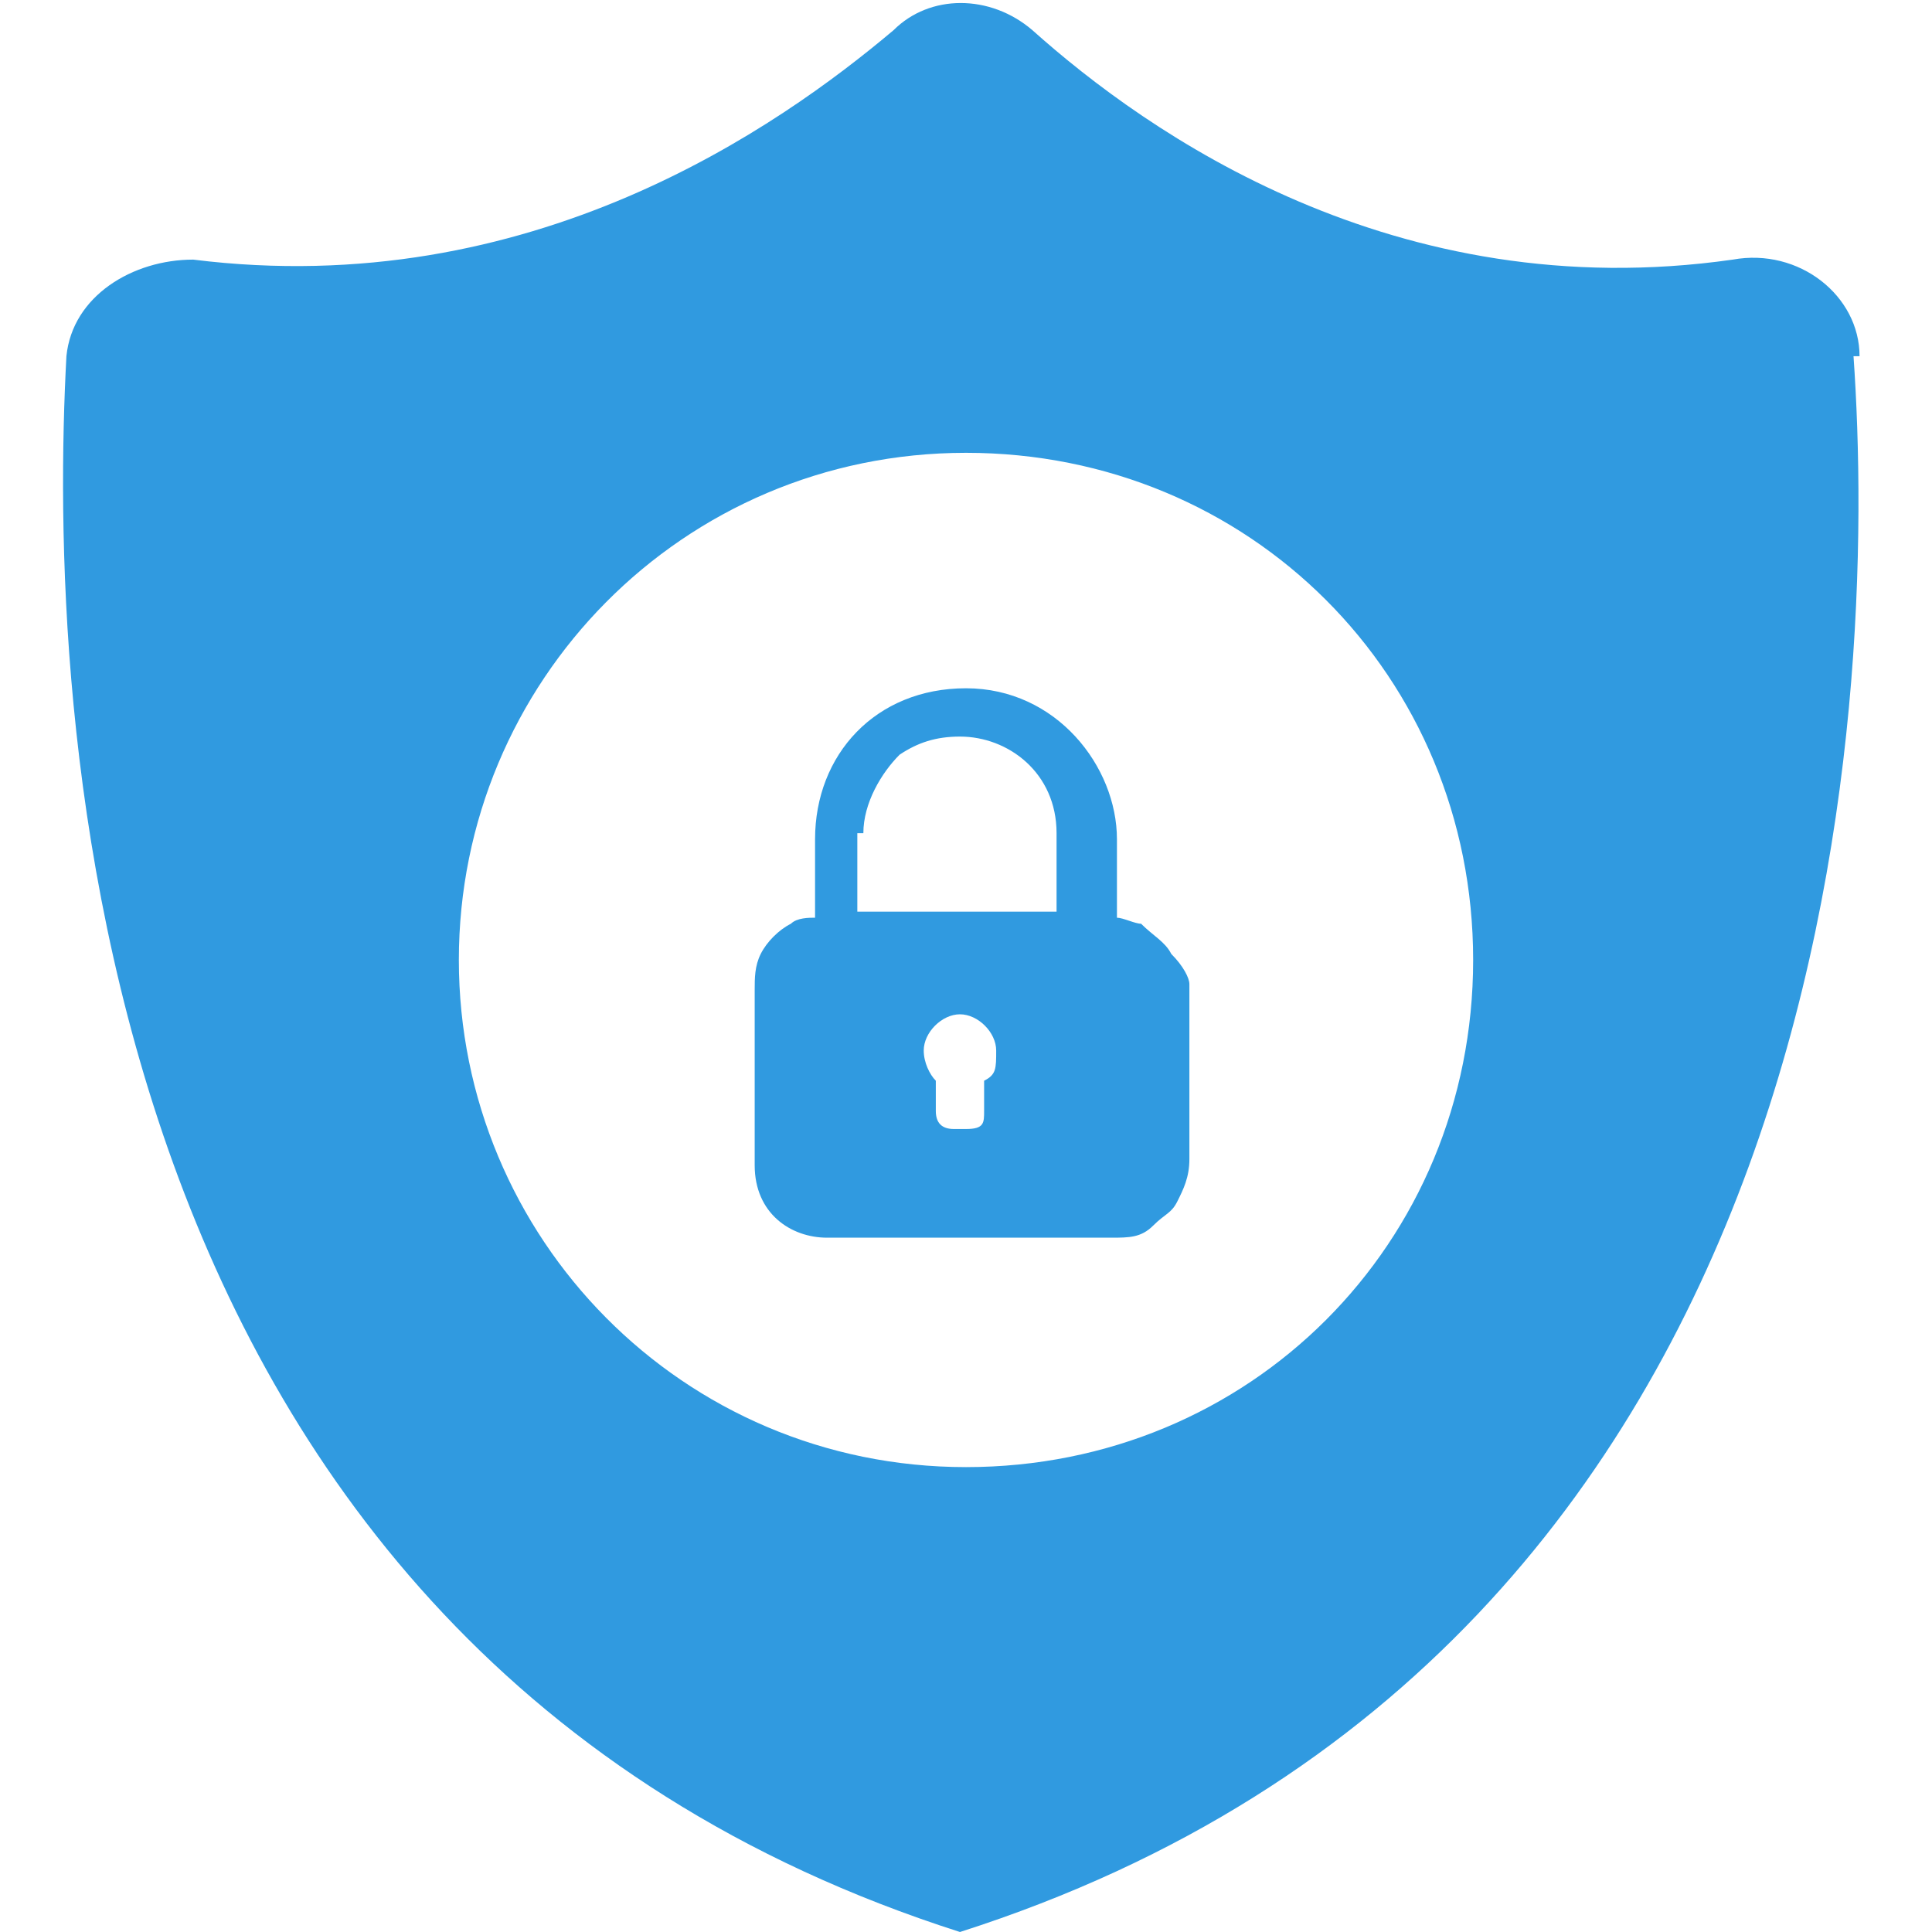
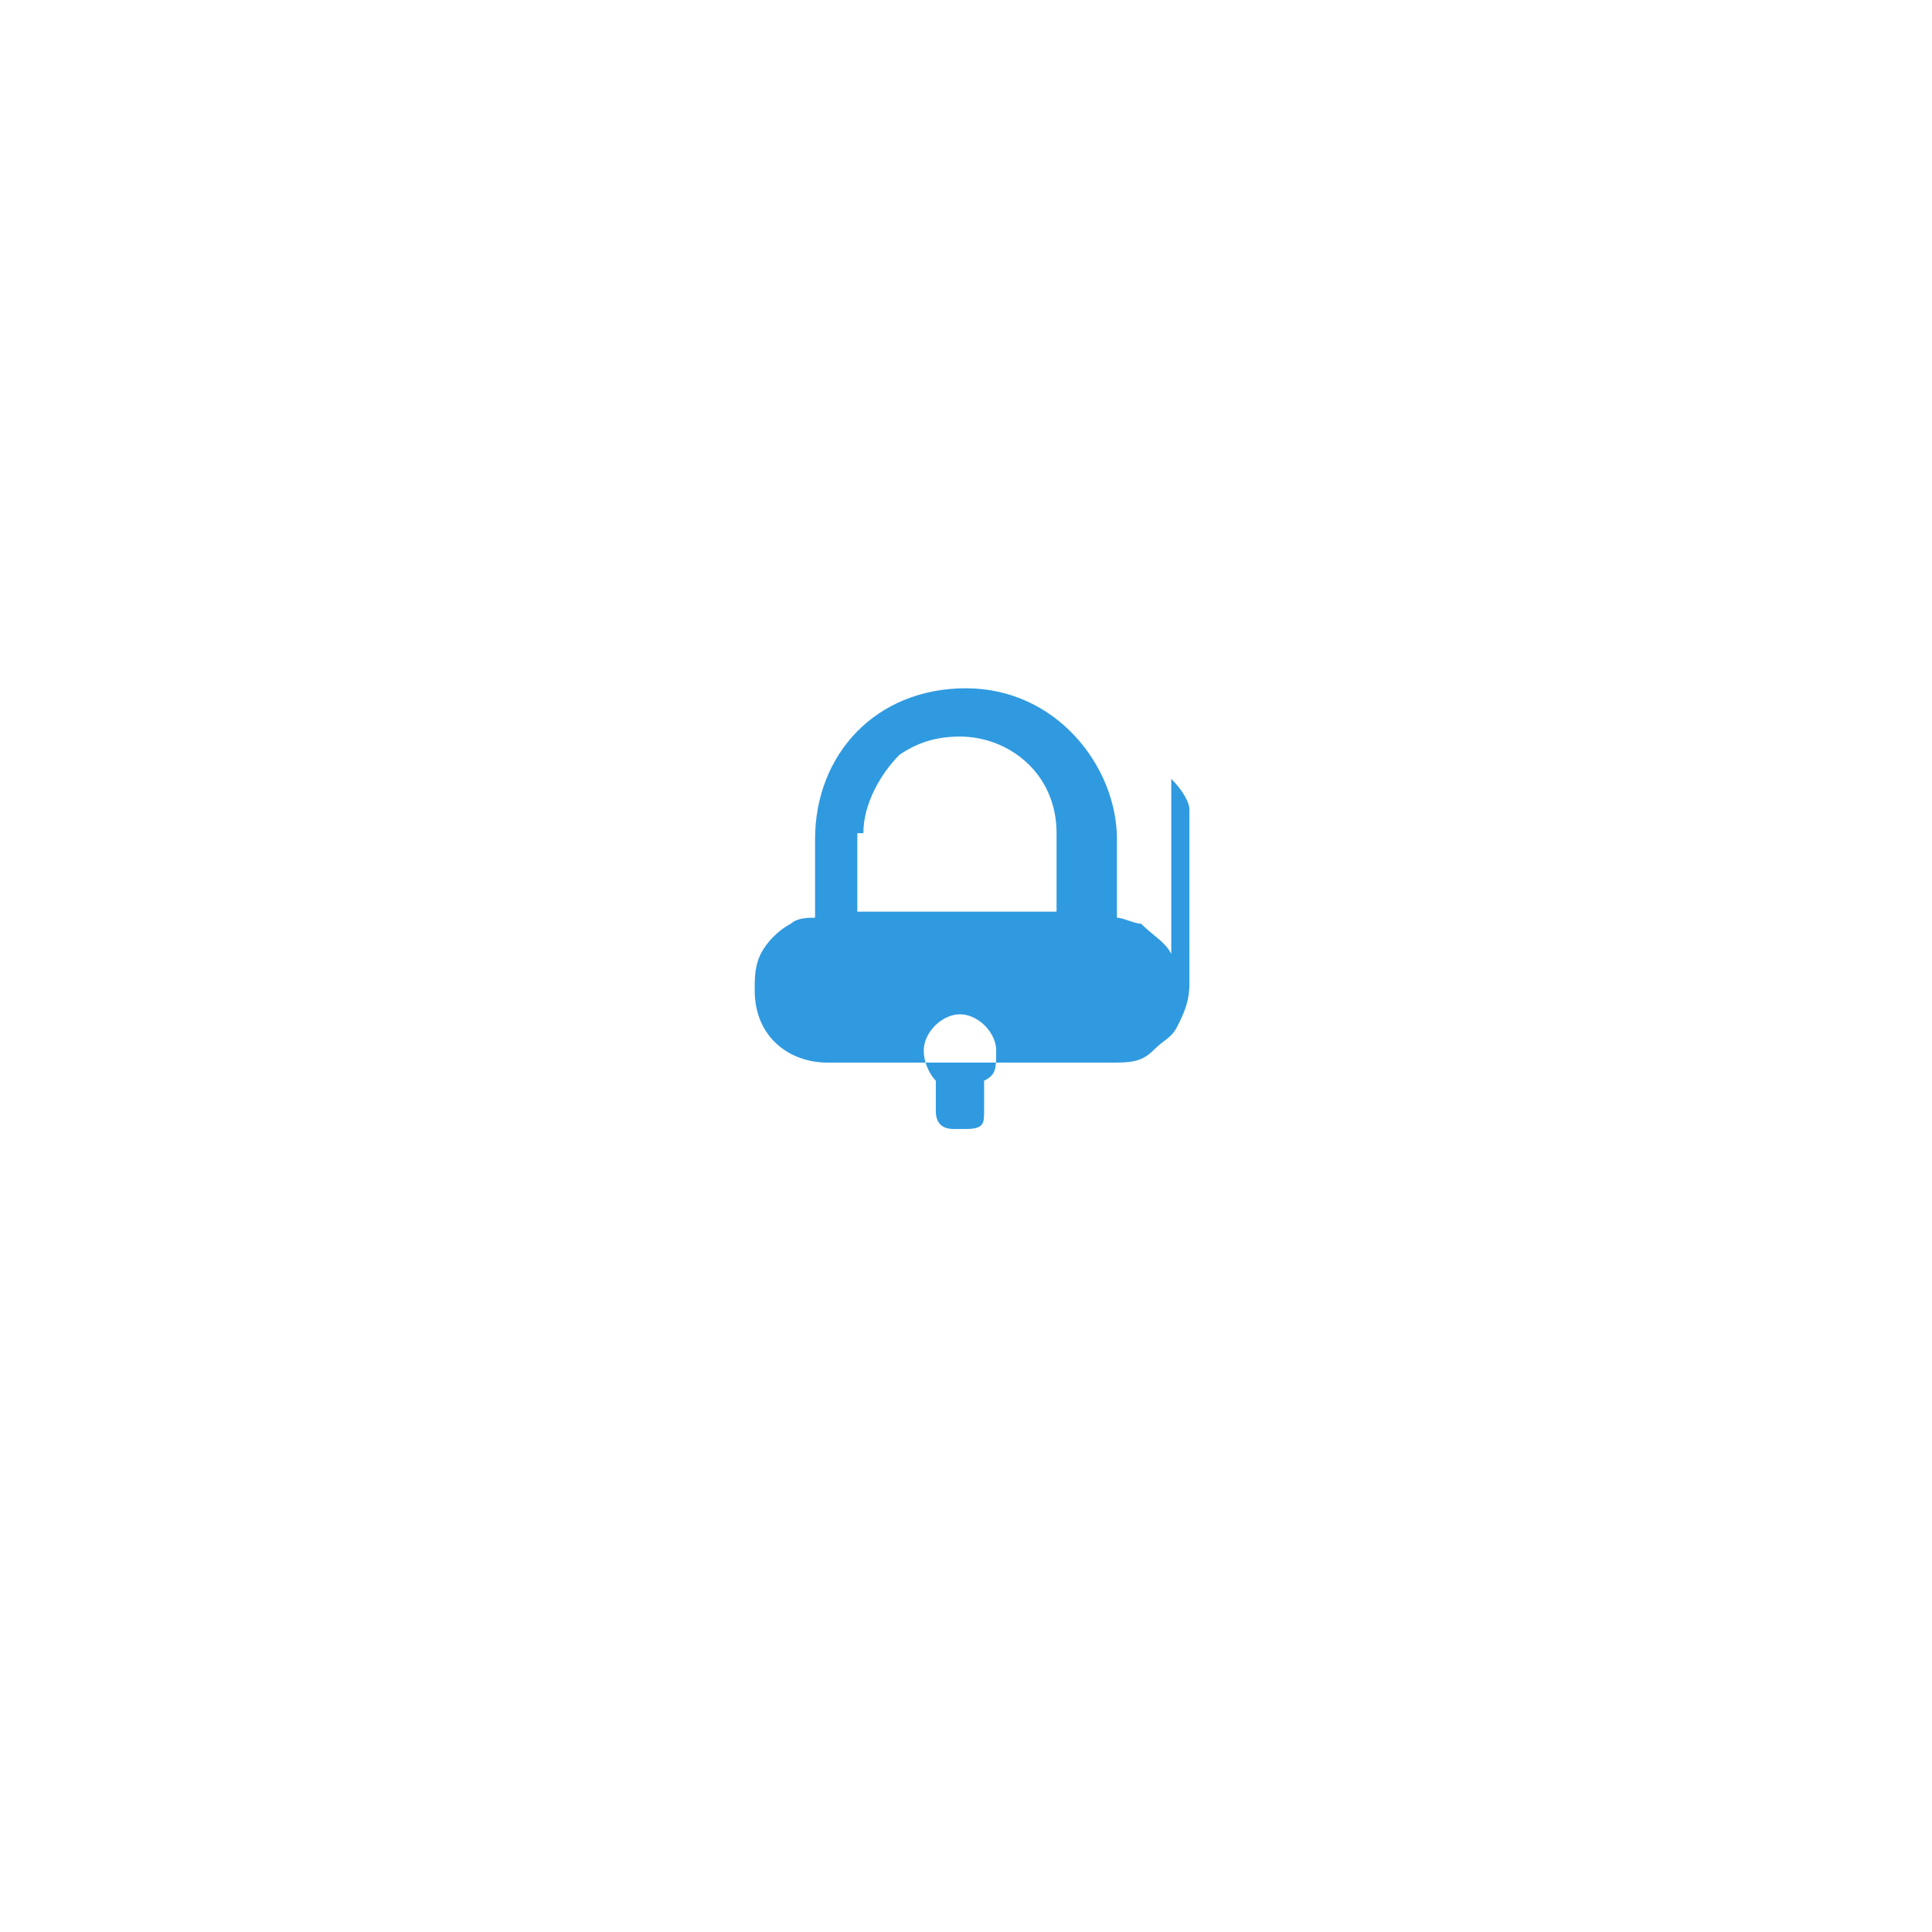
<svg xmlns="http://www.w3.org/2000/svg" id="Layer_1" version="1.1" viewBox="0 0 32 32">
  <defs>
    <style>
      .st0 {
        fill: #309ae0;
      }
    </style>
  </defs>
  <g id="_x38_1">
-     <path class="st0" d="M30.8,5.9c0-1-1-1.8-2.1-1.6-5.6.8-9.7-2.1-11.6-3.8-.7-.6-1.7-.6-2.3,0-1.9,1.6-6,4.5-11.6,3.8-1,0-2,.6-2.1,1.6-.3,5.6.1,21.4,14.8,26.1,14.7-4.7,15.2-20.4,14.8-26.1h.1ZM16,24.3c-4.7,0-8.4-3.8-8.4-8.4s3.7-8.4,8.4-8.4,8.4,3.7,8.4,8.4-3.7,8.4-8.4,8.4h0Z" />
-     <path class="st0" d="M14.3,13.8c0-.5.3-1,.6-1.3.3-.2.6-.3,1-.3.8,0,1.6.6,1.6,1.6v1.3h-3.3v-1.3h.1ZM19.4,15.8c-.1-.2-.3-.3-.5-.5-.1,0-.3-.1-.4-.1v-1.3c0-1.2-1-2.5-2.5-2.5s-2.5,1.1-2.5,2.5v1.3c-.1,0-.3,0-.4.1-.2.1-.4.3-.5.5s-.1.4-.1.6v2.9c0,.8.6,1.2,1.2,1.2h4.7c.3,0,.5,0,.7-.2s.3-.2.4-.4c.1-.2.2-.4.2-.7v-2.9c0-.1-.1-.3-.3-.5h0ZM16.3,17.9v.5c0,.2,0,.3-.3.3h-.2c-.2,0-.3-.1-.3-.3v-.5c-.1-.1-.2-.3-.2-.5,0-.3.3-.6.6-.6s.6.3.6.6,0,.4-.2.5h0Z" />
+     <path class="st0" d="M14.3,13.8c0-.5.3-1,.6-1.3.3-.2.6-.3,1-.3.8,0,1.6.6,1.6,1.6v1.3h-3.3v-1.3h.1ZM19.4,15.8c-.1-.2-.3-.3-.5-.5-.1,0-.3-.1-.4-.1v-1.3c0-1.2-1-2.5-2.5-2.5s-2.5,1.1-2.5,2.5v1.3c-.1,0-.3,0-.4.1-.2.1-.4.3-.5.5s-.1.4-.1.6c0,.8.6,1.2,1.2,1.2h4.7c.3,0,.5,0,.7-.2s.3-.2.4-.4c.1-.2.2-.4.2-.7v-2.9c0-.1-.1-.3-.3-.5h0ZM16.3,17.9v.5c0,.2,0,.3-.3.3h-.2c-.2,0-.3-.1-.3-.3v-.5c-.1-.1-.2-.3-.2-.5,0-.3.3-.6.6-.6s.6.3.6.6,0,.4-.2.5h0Z" />
  </g>
</svg>